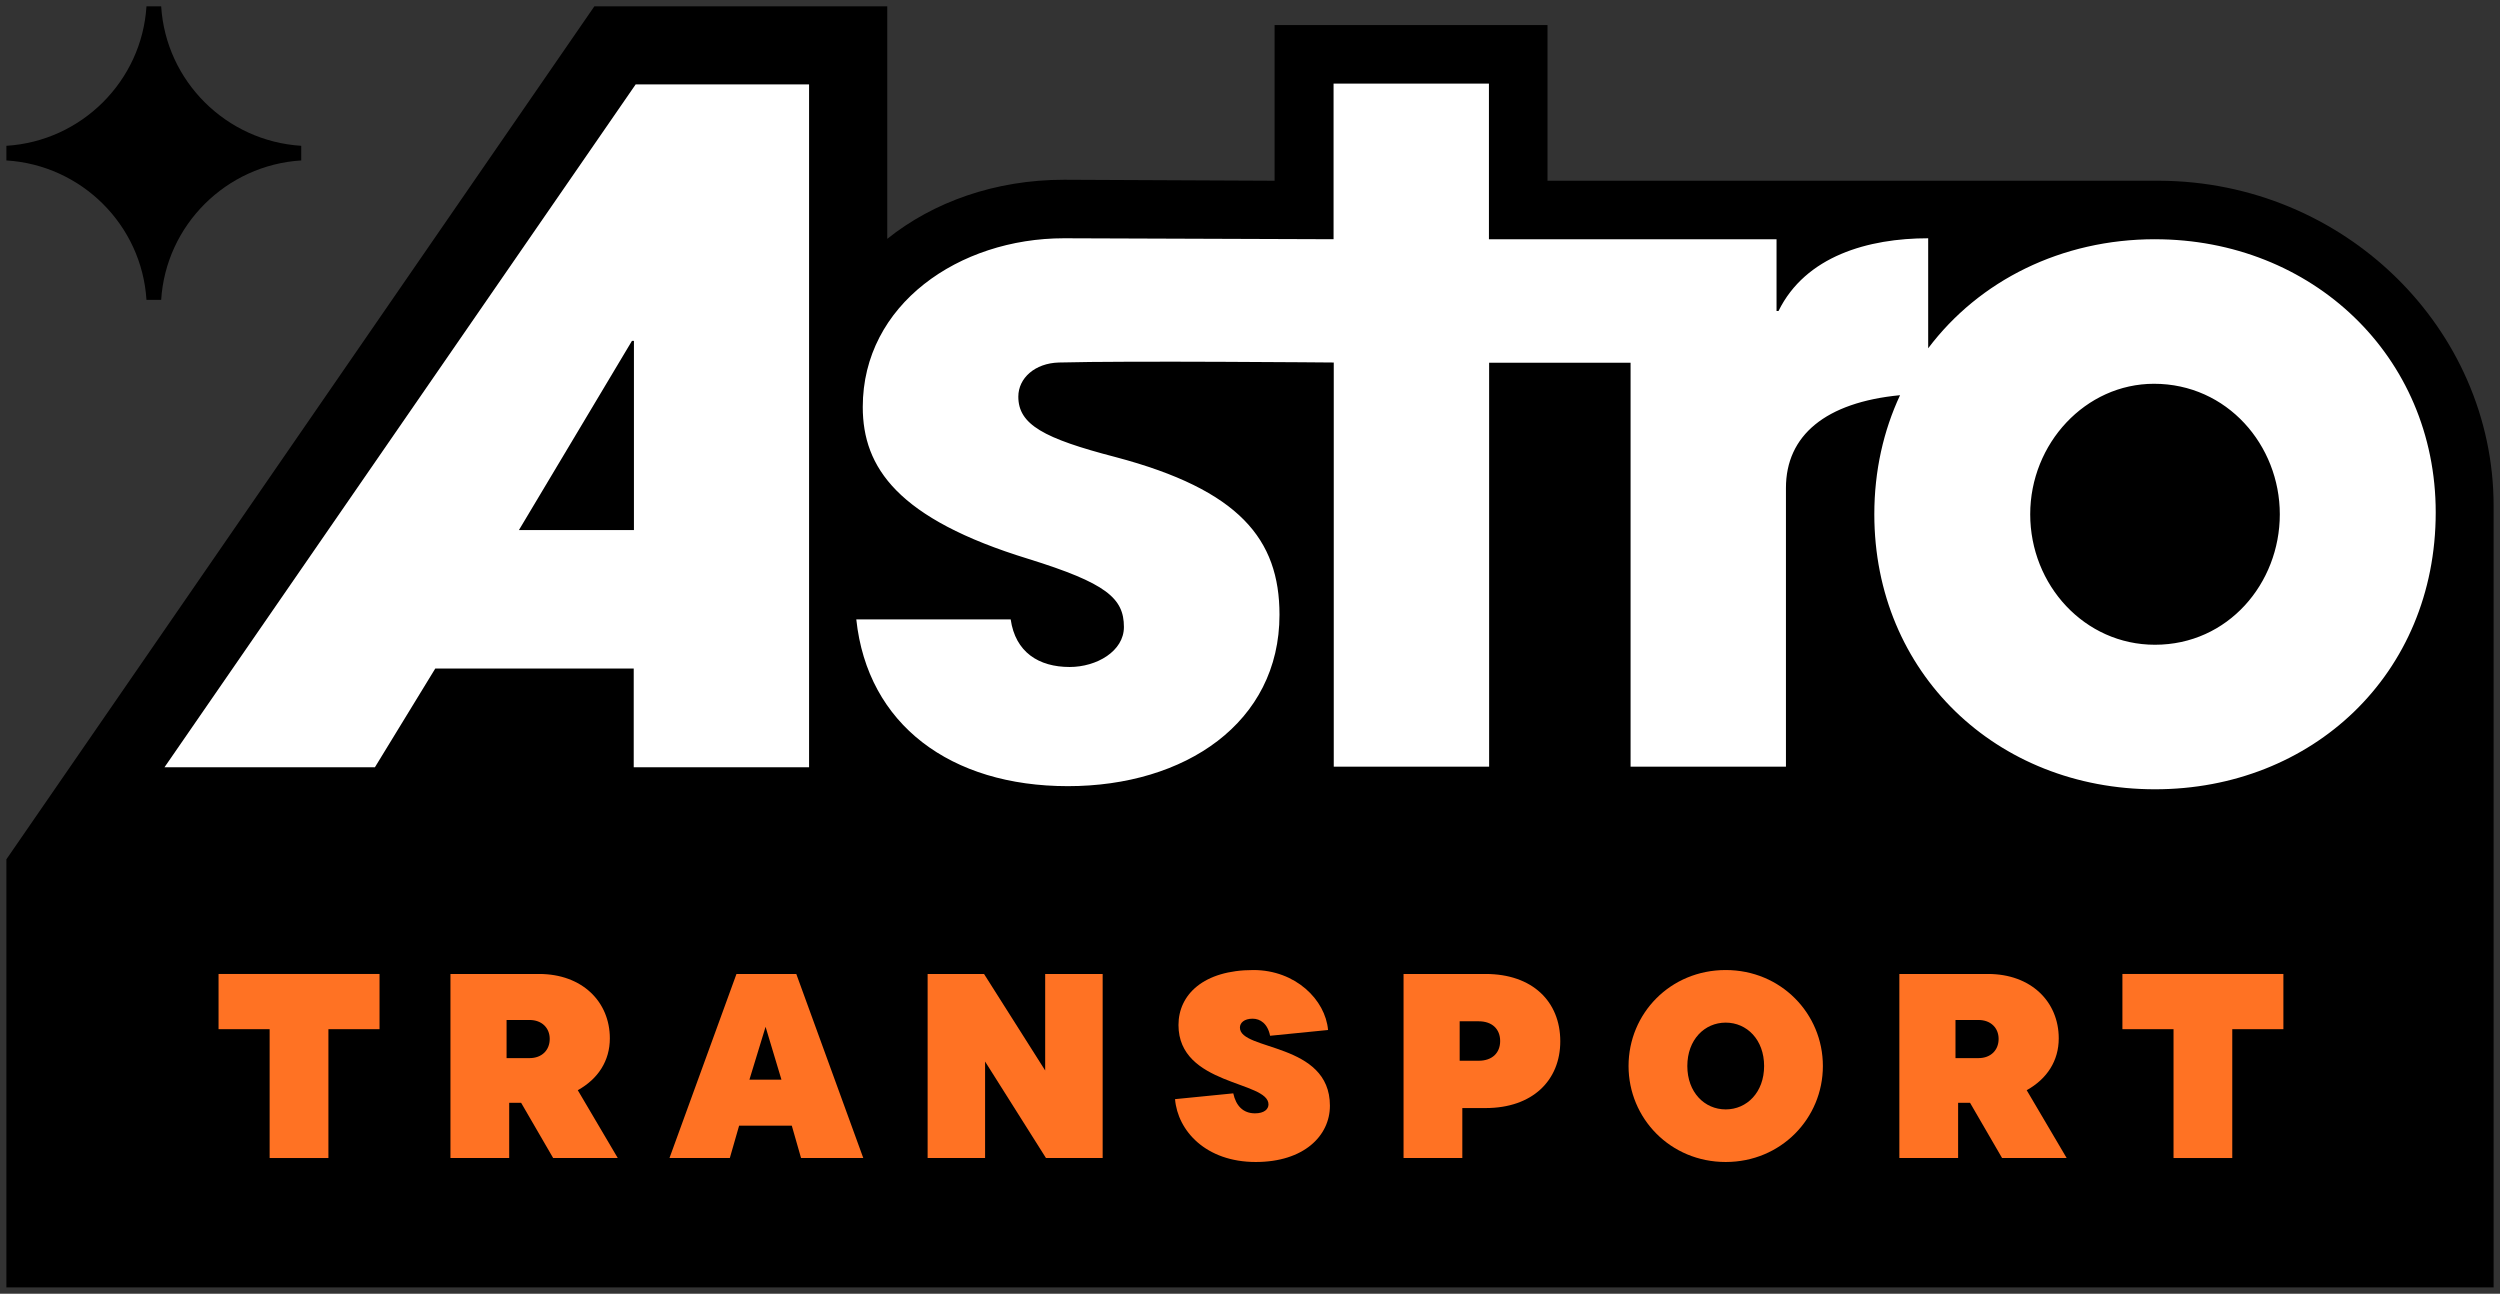
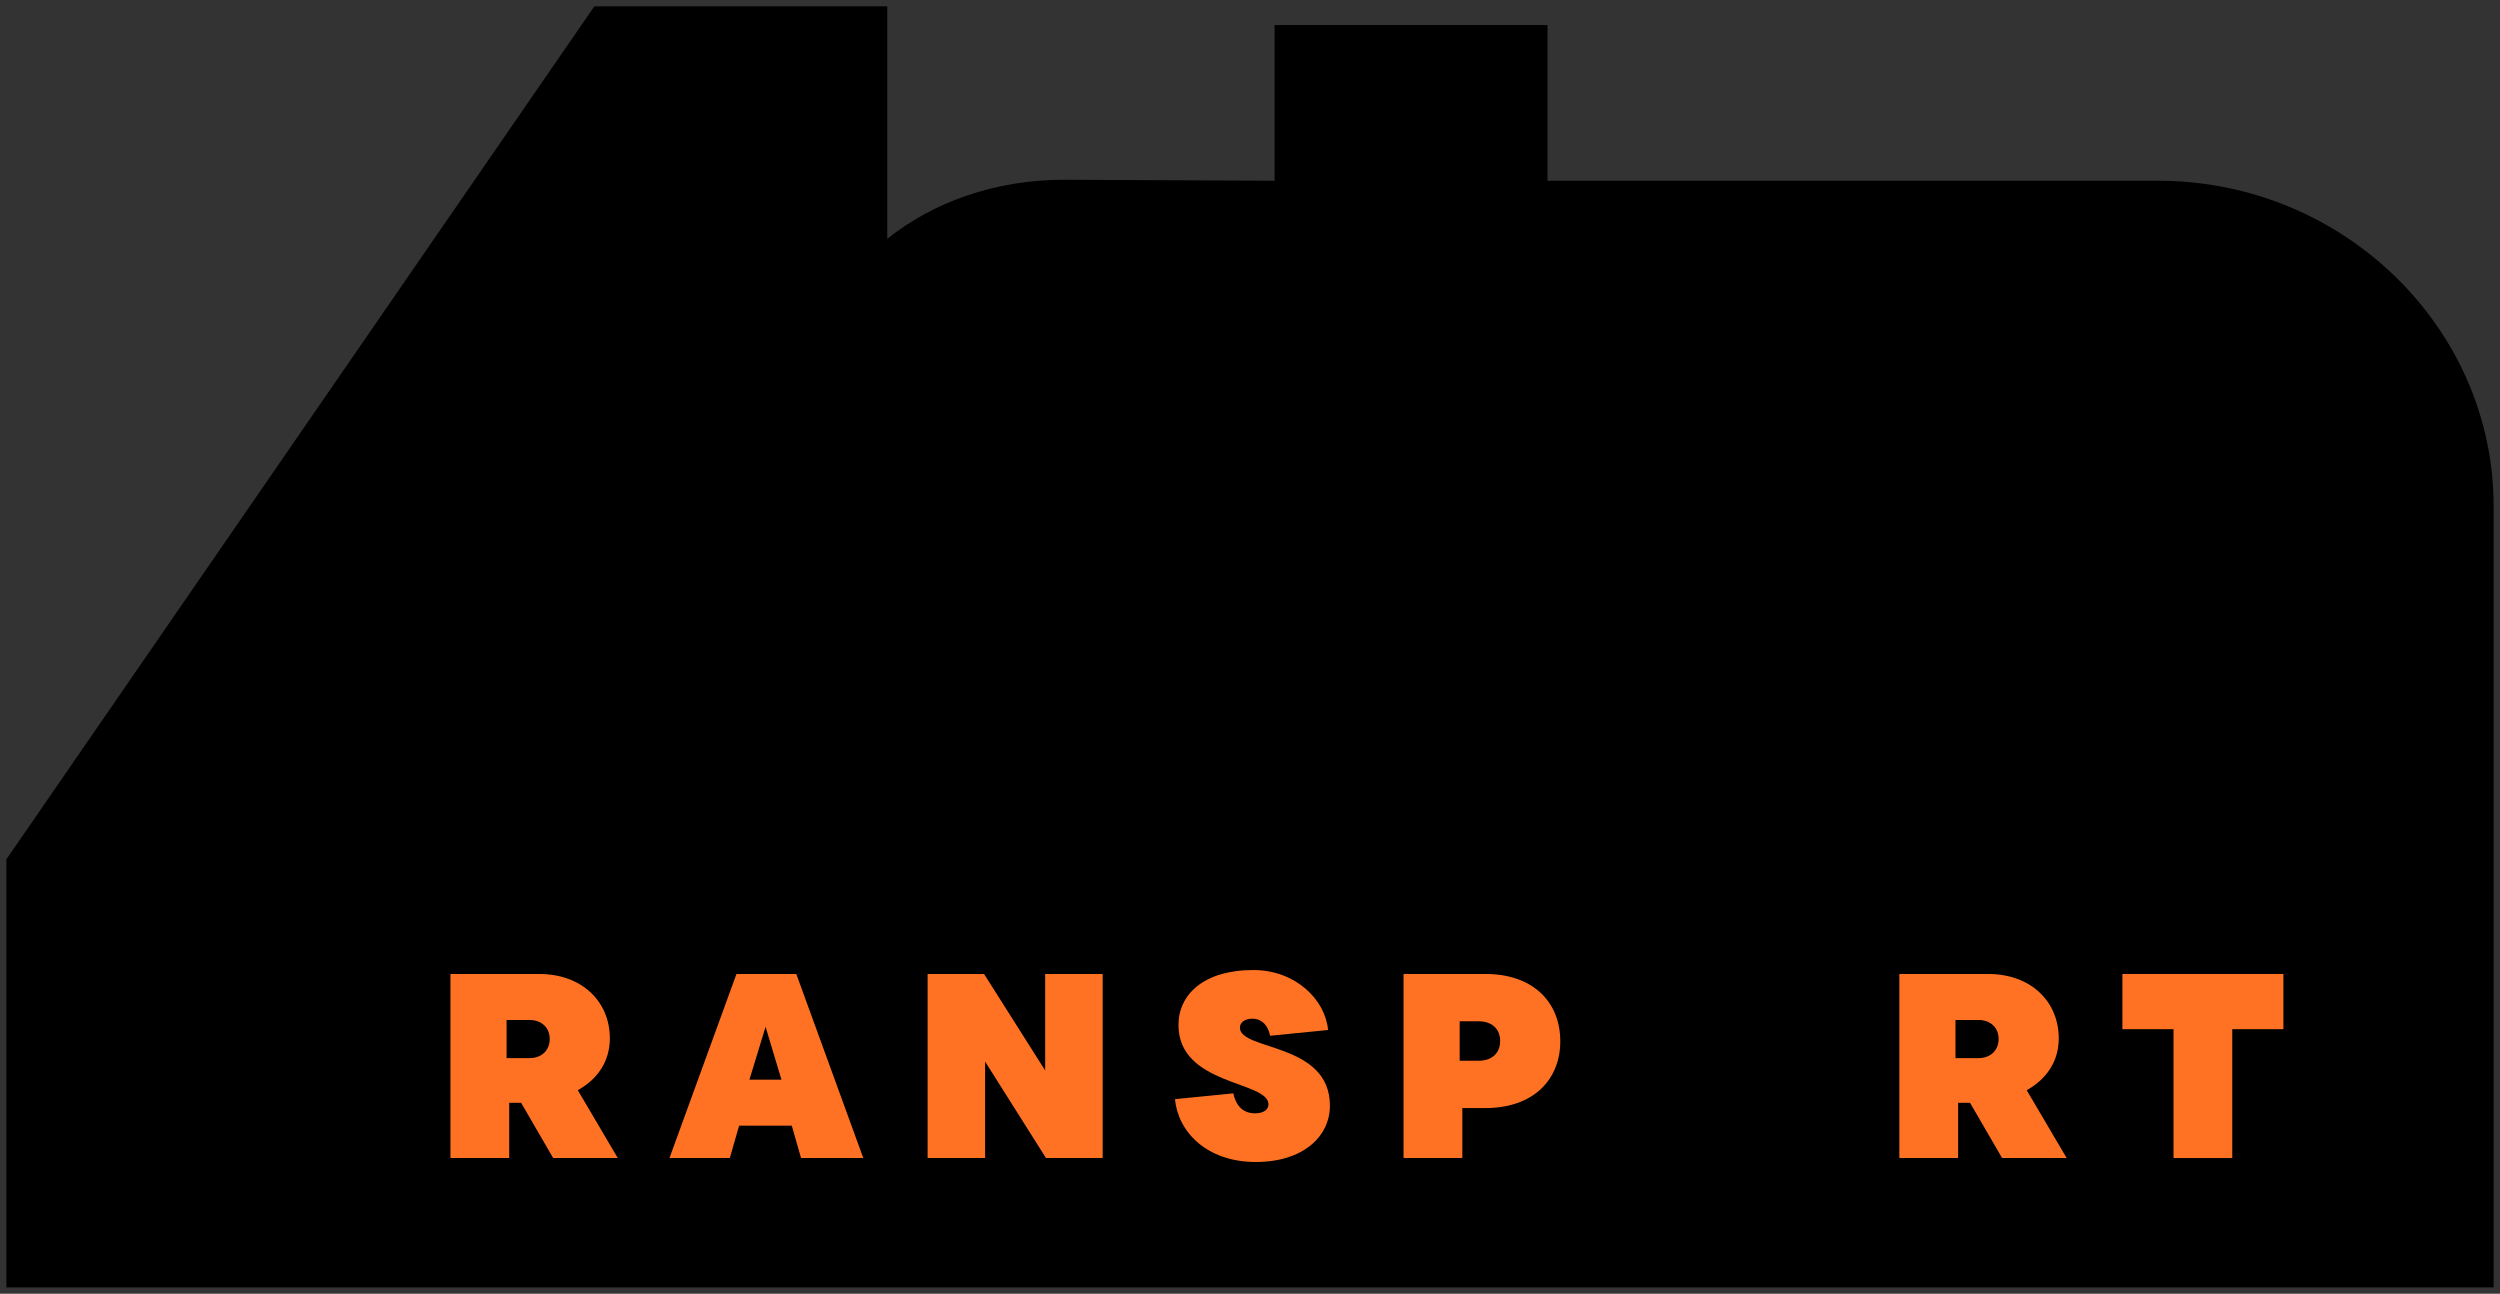
<svg xmlns="http://www.w3.org/2000/svg" width="143" height="74" viewBox="0 0 143 74" fill="none">
  <rect x="0" y="0" width="143" height="74" fill="#333333" stroke="none" />
  <g clip-path="url(#clip0_209_15)">
    <path d="M142.635 28.941C142.635 18.809 134.1 10.374 123.497 10.338H88.517V1.434H72.906V10.338L60.859 10.282C56.926 10.282 53.384 11.554 50.751 13.662V0.363H33.997L0.365 49.153V73.638H142.635V28.941Z" fill="black" />
-     <path d="M9.219 0.363H8.378C8.109 4.636 4.669 8.073 0.365 8.34V9.177C4.669 9.445 8.109 12.87 8.378 17.154H9.219C9.488 12.881 12.928 9.445 17.231 9.177V8.34C12.939 8.073 9.488 4.647 9.219 0.363Z" fill="black" />
-     <path d="M9.409 43.887H21.445L24.897 38.241H36.249V43.887H46.279V4.826H36.361L9.409 43.887ZM36.261 30.32H29.682L36.148 19.498H36.261V30.32Z" fill="white" />
-     <path d="M123.266 13.684C117.915 13.684 113.204 16.049 110.292 19.922V13.629C106.863 13.629 103.277 14.644 101.73 17.79H101.618V13.685H85.167V4.781H76.28V13.684L60.859 13.629C54.864 13.629 49.35 17.411 49.35 23.279C49.35 26.738 51.334 29.672 58.831 31.971C63.28 33.354 64.288 34.213 64.288 35.864C64.288 37.248 62.731 38.152 61.184 38.152C59.413 38.152 58.08 37.304 57.811 35.429H48.98C49.619 41.454 54.382 44.968 61.083 44.968C67.785 44.968 73.187 41.343 73.187 35.162C73.187 30.844 70.889 28.021 63.818 26.147C59.694 25.076 58.248 24.284 58.248 22.688C58.248 21.628 59.198 20.773 60.568 20.736C64.485 20.629 76.291 20.736 76.291 20.736V43.853H85.178V20.747H93.269V43.853H102.156V27.91C102.156 24.91 104.421 23.015 108.683 22.605C107.738 24.631 107.211 26.927 107.211 29.416C107.211 38.48 114.191 45.147 123.266 45.147C132.233 45.147 139.323 38.587 139.323 29.31C139.323 20.35 132.233 13.685 123.266 13.685V13.684ZM123.262 36.88C119.24 36.88 116.128 33.467 116.128 29.417C116.128 25.366 119.293 21.952 123.21 21.952C127.398 21.952 130.405 25.47 130.405 29.417C130.405 33.363 127.45 36.88 123.262 36.88Z" fill="white" />
    <path d="M127.686 66.239H124.326V58.869H121.402V55.711H130.61V58.869H127.686V66.239Z" fill="#FF7223" />
    <path d="M118.213 66.239H114.519L112.687 63.081H112.004V66.239H108.643V55.711H113.717C116.17 55.711 117.76 57.29 117.76 59.396C117.76 60.674 117.094 61.712 115.927 62.359L118.213 66.239ZM113.171 58.343H111.854V60.524H113.171C113.867 60.524 114.321 60.073 114.321 59.426C114.321 58.794 113.867 58.343 113.171 58.343Z" fill="#FF7223" />
-     <path d="M98.71 66.466C95.545 66.466 93.153 63.969 93.153 60.976C93.153 57.968 95.545 55.486 98.71 55.486C101.875 55.486 104.269 57.983 104.269 60.976C104.269 63.969 101.875 66.466 98.71 66.466ZM98.71 63.458C99.923 63.458 100.907 62.48 100.907 60.976C100.907 59.472 99.923 58.494 98.71 58.494C97.498 58.494 96.515 59.472 96.515 60.976C96.515 62.48 97.499 63.458 98.71 63.458Z" fill="#FF7223" />
    <path d="M80.283 55.711H84.976C87.657 55.711 89.248 57.29 89.248 59.561C89.248 61.802 87.657 63.381 84.976 63.381H83.645V66.239H80.283V55.711ZM83.493 60.674H84.584C85.356 60.674 85.809 60.223 85.809 59.546C85.809 58.869 85.356 58.418 84.584 58.418H83.493V60.674Z" fill="#FF7223" />
    <path d="M71.831 66.466C68.969 66.466 67.363 64.676 67.212 62.871L70.543 62.54C70.695 63.247 71.104 63.683 71.785 63.683C72.316 63.683 72.557 63.443 72.557 63.172C72.557 61.818 67.409 62.104 67.409 58.63C67.409 56.9 68.832 55.486 71.695 55.486C74.103 55.486 75.814 57.186 75.965 58.916L72.649 59.246C72.512 58.554 72.088 58.269 71.65 58.269C71.164 58.269 70.923 58.509 70.923 58.78C70.923 60.119 76.071 59.607 76.071 63.247C76.071 64.977 74.572 66.466 71.831 66.466Z" fill="#FF7223" />
    <path d="M59.784 61.231V55.711H63.072V66.239H59.83L56.347 60.719V66.239H53.06V55.711H56.287L59.784 61.231Z" fill="#FF7223" />
    <path d="M49.38 66.239H45.82L45.291 64.389H42.277L41.746 66.239H38.294L42.126 55.711H45.548L49.38 66.239ZM42.867 61.757H44.699L43.791 58.734L42.867 61.757Z" fill="#FF7223" />
    <path d="M35.336 66.239H31.641L29.809 63.081H29.126V66.239H25.766V55.711H30.837C33.292 55.711 34.883 57.29 34.883 59.396C34.883 60.674 34.216 61.712 33.049 62.359L35.336 66.239ZM30.293 58.343H28.976V60.524H30.293C30.989 60.524 31.444 60.073 31.444 59.426C31.444 58.794 30.989 58.343 30.293 58.343Z" fill="#FF7223" />
-     <path d="M18.785 66.239H15.423V58.869H12.501V55.711H21.709V58.869H18.785V66.239Z" fill="#FF7223" />
  </g>
  <defs>
    <clipPath id="clip0_209_15">
      <rect width="143" height="74" fill="white" />
    </clipPath>
  </defs>
</svg>